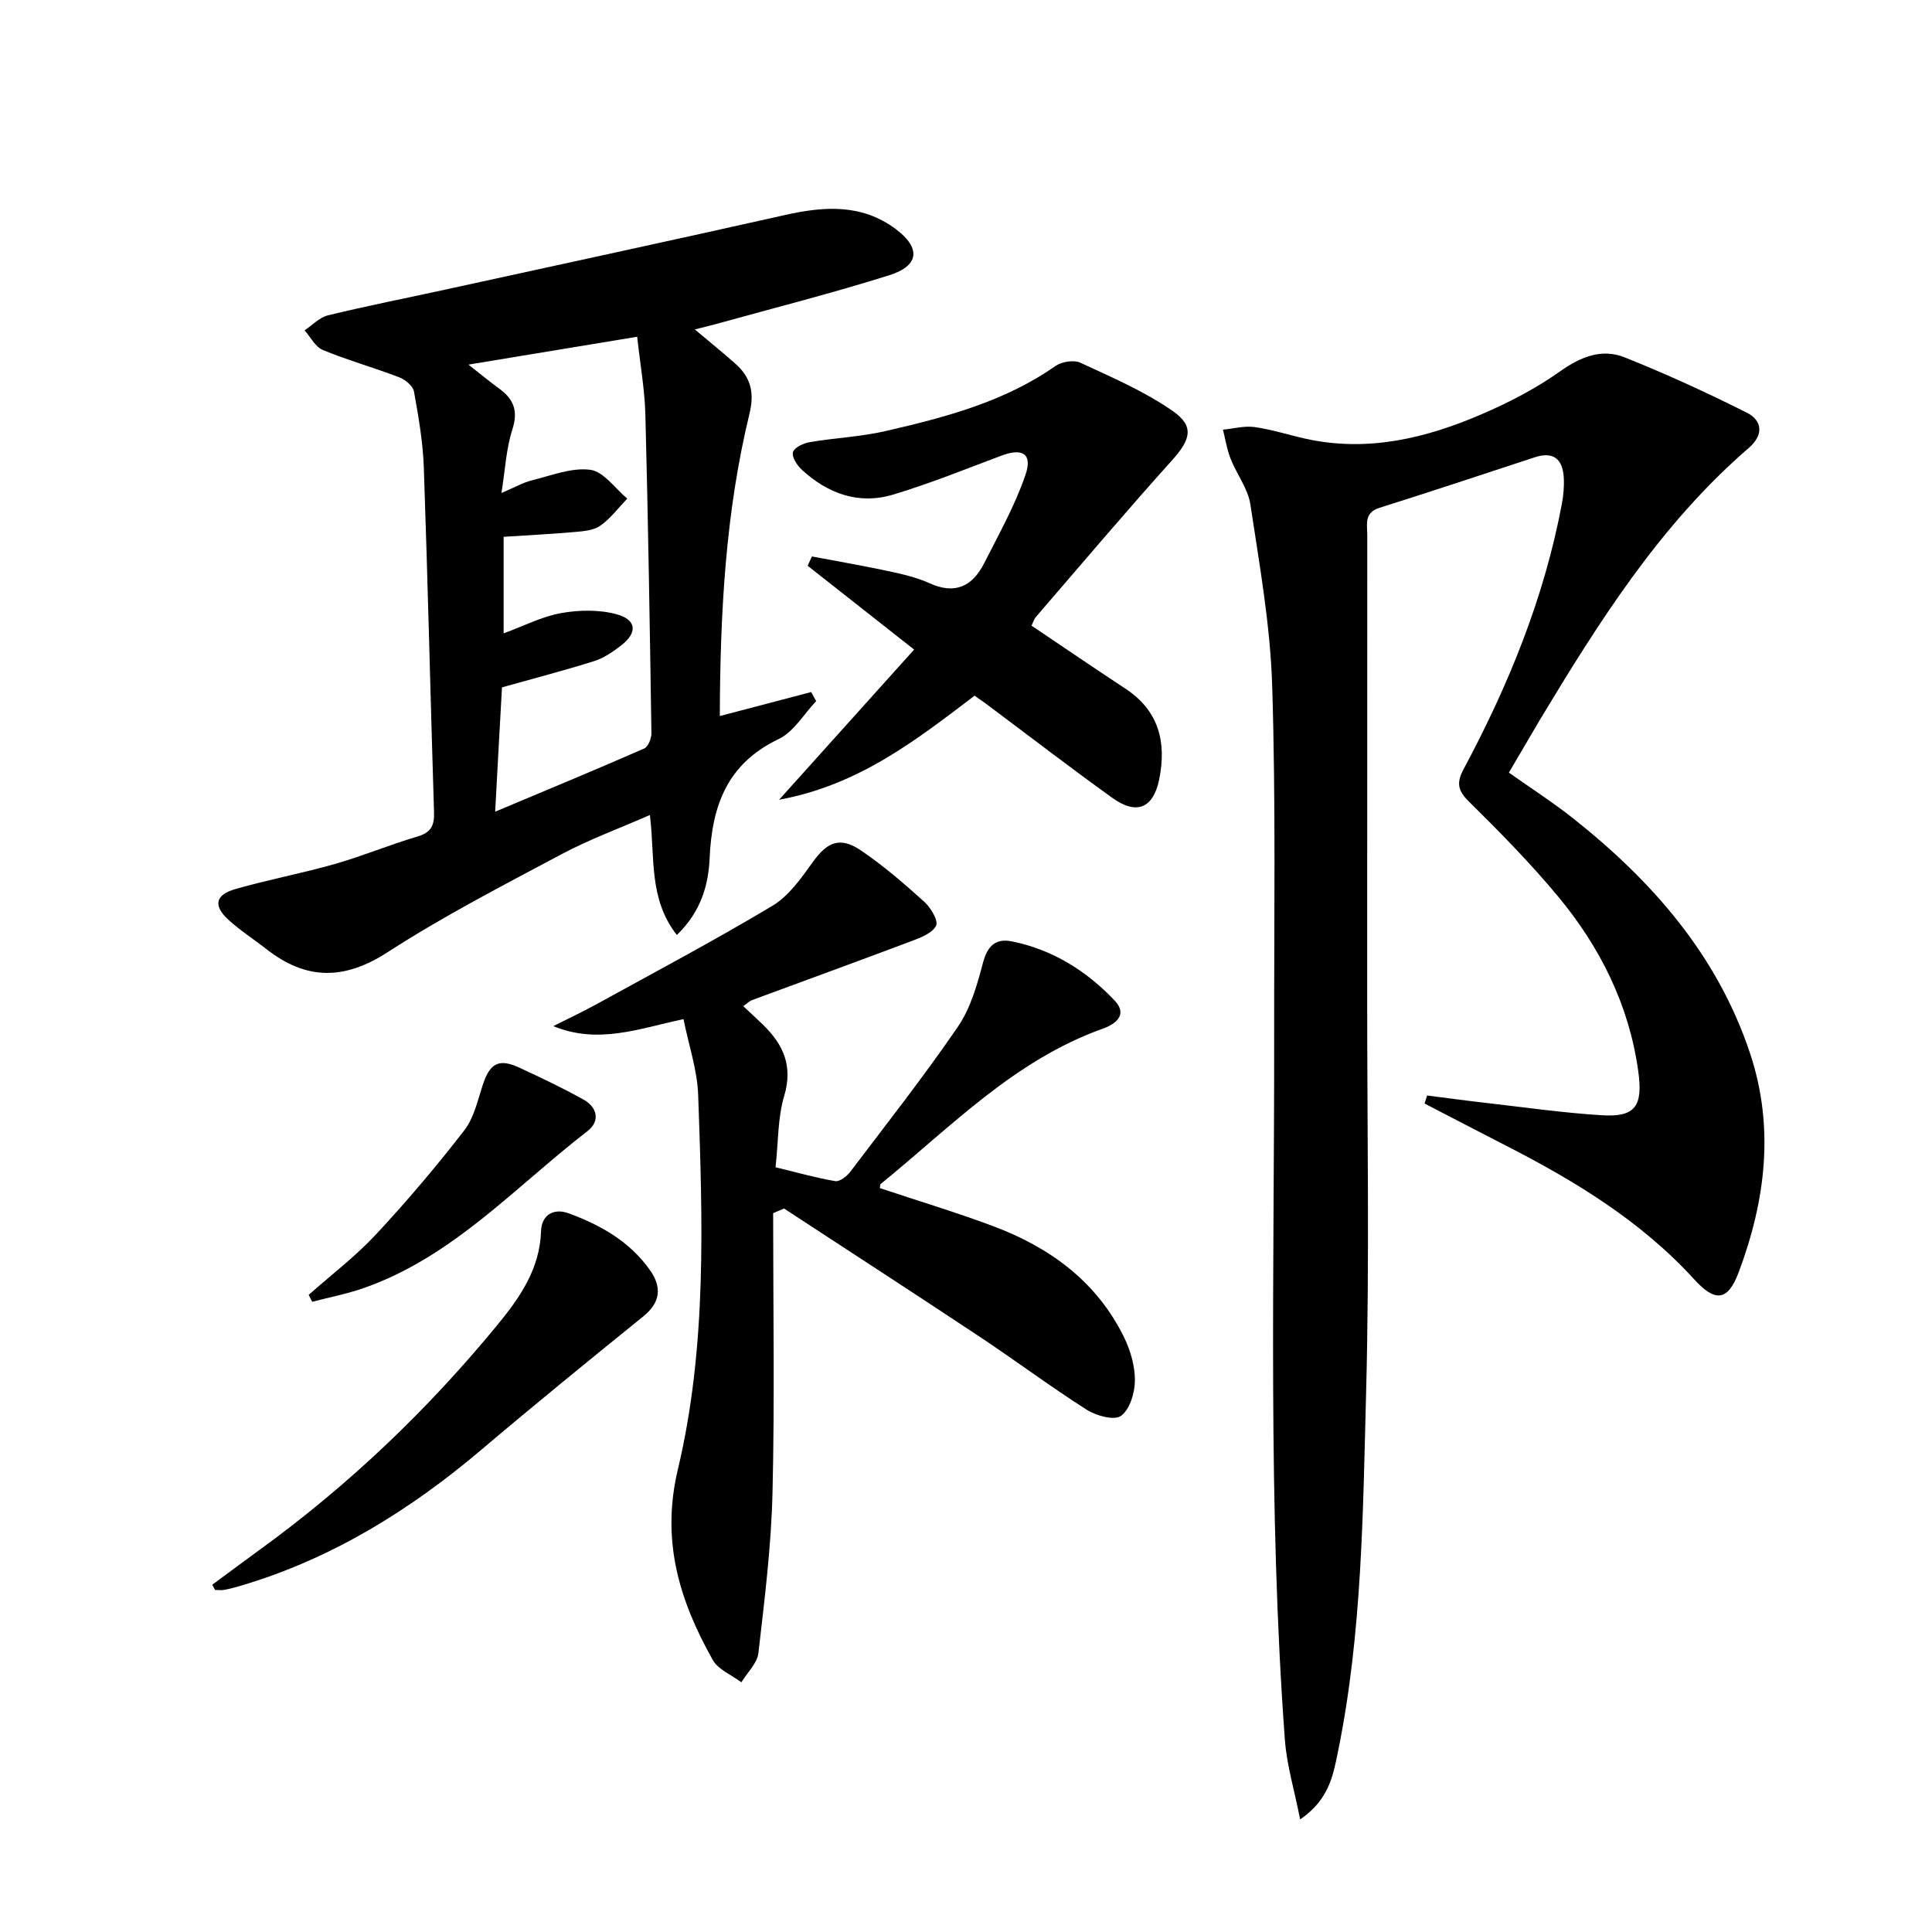
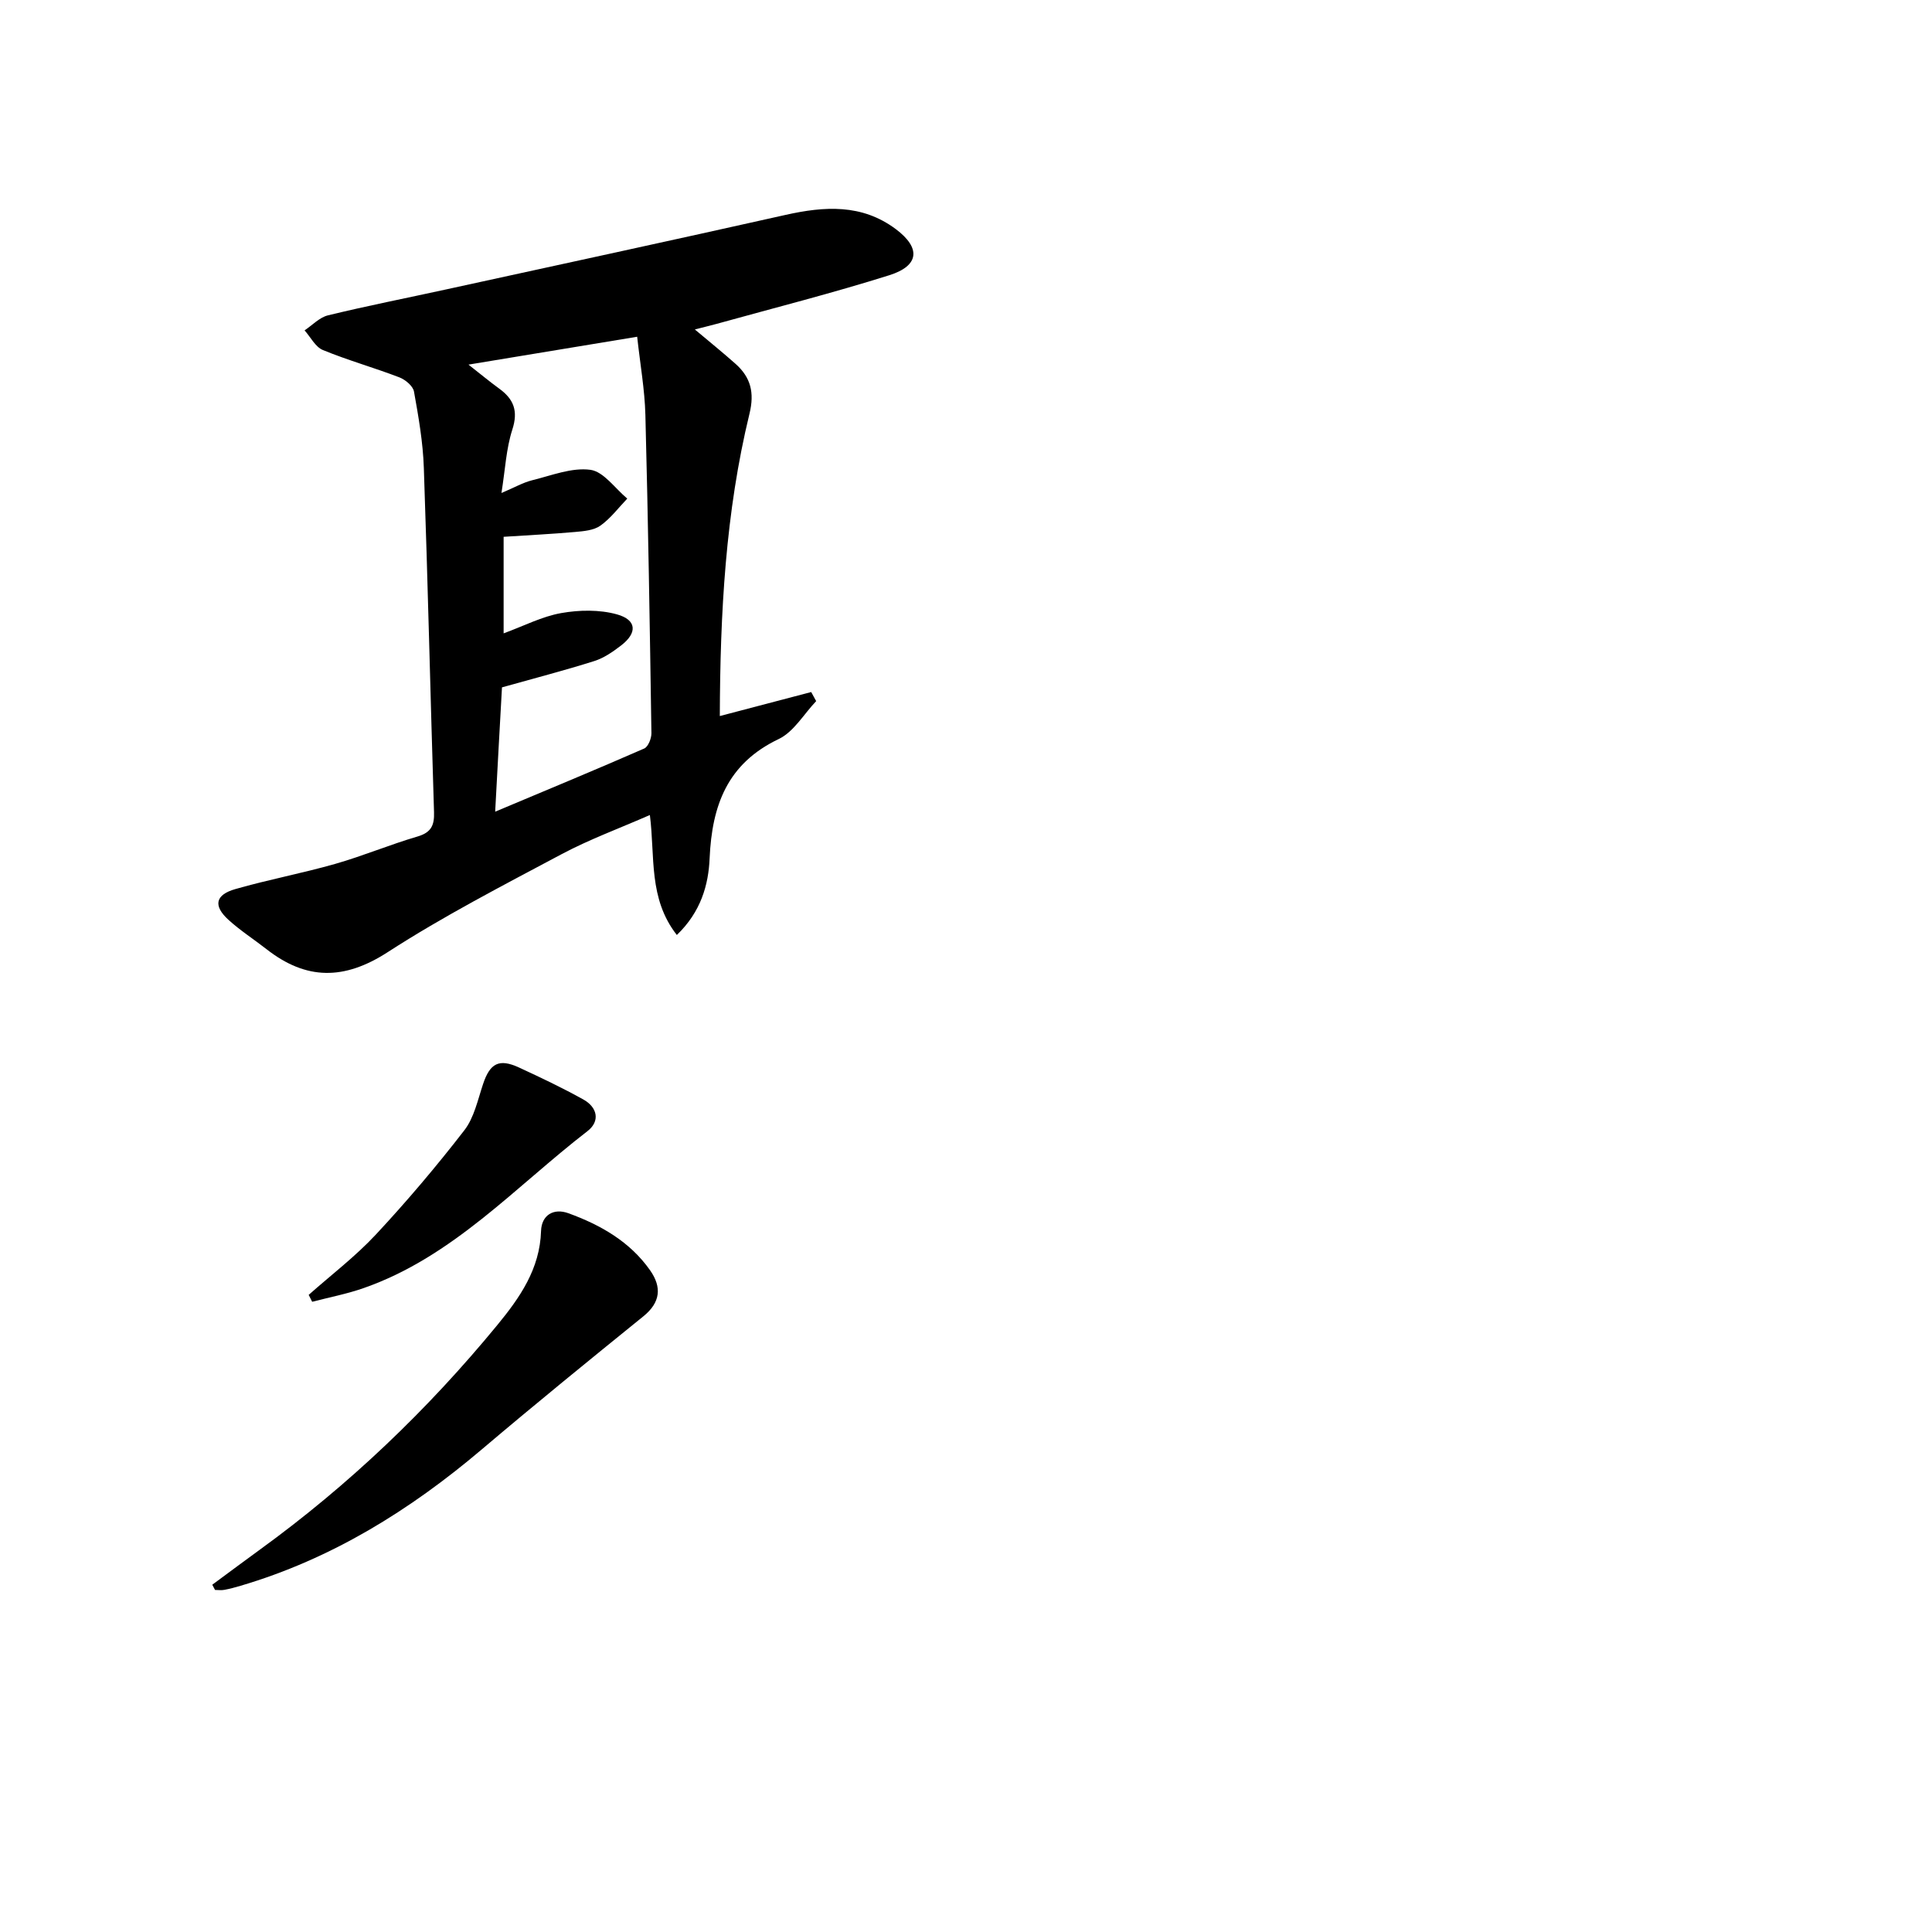
<svg xmlns="http://www.w3.org/2000/svg" enable-background="new 0 0 400 400" viewBox="0 0 400 400">
-   <path d="m312.4 159.96c4.62 3.27 9.08 6.14 13.22 9.41 16.46 13.03 29.95 28.39 36.71 48.71 5.11 15.37 3.2 30.54-2.37 45.37-2.24 5.95-4.85 6.2-9.21 1.41-11.07-12.14-24.84-20.46-39.29-27.84-5.52-2.82-11.01-5.7-16.52-8.55.18-.55.35-1.1.53-1.66 3.97.5 7.93 1.05 11.9 1.5 8.08.92 16.15 2.09 24.26 2.59 6.98.44 8.56-1.91 7.55-9.14-1.92-13.76-7.91-25.71-16.65-36.22-5.73-6.89-12.05-13.32-18.44-19.62-2.36-2.33-2.53-3.94-1.04-6.73 9.29-17.35 16.67-35.44 20.32-54.89.33-1.78.5-3.65.39-5.45-.23-3.79-2.13-5.45-6.01-4.17-10.71 3.52-21.4 7.07-32.15 10.46-3.24 1.02-2.52 3.45-2.52 5.66-.02 31.83-.01 63.66-.02 95.49-.01 27.33.5 54.67-.22 81.98-.66 24.89-.82 49.9-5.84 74.47-.98 4.78-1.82 9.85-7.82 13.95-1.19-6.06-2.77-11.23-3.16-16.48-3.57-48.55-2.16-97.19-2.22-145.8-.03-24.16.35-48.33-.41-72.47-.39-12.54-2.63-25.04-4.51-37.49-.5-3.29-2.84-6.28-4.11-9.5-.75-1.91-1.06-3.99-1.57-5.99 2.19-.21 4.45-.84 6.57-.54 3.6.51 7.11 1.66 10.67 2.44 12.76 2.79 24.79-.12 36.39-5.13 5.61-2.42 11.16-5.29 16.13-8.82 4.3-3.05 8.65-4.81 13.41-2.92 8.58 3.42 17.01 7.3 25.27 11.44 3.32 1.66 3.48 4.68.44 7.3-18.32 15.81-31 35.95-43.31 56.38-2.11 3.57-4.18 7.14-6.37 10.85z" />
  <path d="m140.13 193.58c-5.92-7.58-4.48-16.17-5.58-24.84-6.27 2.75-12.49 5.03-18.28 8.11-12.16 6.48-24.46 12.82-36.01 20.29-9.03 5.84-16.87 5.8-25.09-.63-2.62-2.05-5.45-3.86-7.89-6.09-3.17-2.9-2.72-5.16 1.46-6.35 6.83-1.96 13.86-3.27 20.69-5.22 5.74-1.64 11.28-3.98 17.01-5.66 2.83-.83 3.51-2.31 3.42-5.03-.74-23.77-1.28-47.54-2.11-71.31-.18-5.29-1.1-10.57-2.04-15.79-.21-1.14-1.78-2.45-3.02-2.93-5.23-2.01-10.66-3.53-15.84-5.66-1.56-.64-2.54-2.67-3.79-4.07 1.6-1.07 3.08-2.68 4.84-3.11 8.05-1.96 16.19-3.56 24.29-5.33 23.48-5.13 46.97-10.2 70.42-15.46 8.06-1.81 15.83-2.32 22.85 2.93 5.21 3.9 4.9 7.58-1.33 9.55-11.84 3.73-23.89 6.78-35.86 10.1-1.27.35-2.56.65-4.41 1.13 3.08 2.59 5.83 4.81 8.47 7.16 3.1 2.78 3.9 5.92 2.85 10.25-4.98 20.45-6.08 41.33-6.15 62.63 6.54-1.72 12.73-3.34 18.92-4.97.34.63.69 1.25 1.03 1.88-2.56 2.68-4.63 6.36-7.76 7.85-10.65 5.08-13.81 13.74-14.3 24.68-.23 5.49-1.79 11.09-6.79 15.89zm-37.61-25.53c10.85-4.56 20.9-8.72 30.86-13.08.82-.36 1.5-2.09 1.49-3.17-.33-21.97-.68-43.94-1.25-65.91-.14-5.25-1.08-10.47-1.7-16.17-11.73 1.94-22.91 3.78-34.93 5.77 2.55 1.99 4.41 3.55 6.37 4.97 3.02 2.19 3.96 4.64 2.71 8.49-1.28 3.96-1.47 8.27-2.25 13.12 2.72-1.15 4.47-2.17 6.37-2.64 3.99-.98 8.18-2.68 12.04-2.16 2.76.37 5.11 3.86 7.64 5.96-1.83 1.91-3.46 4.11-5.58 5.61-1.37.97-3.45 1.14-5.24 1.3-4.87.43-9.75.67-14.78 1v19.99c4.2-1.54 7.95-3.5 11.93-4.2 3.74-.66 7.92-.74 11.54.27 4.11 1.15 4.24 3.83.86 6.43-1.7 1.31-3.57 2.61-5.58 3.24-6.1 1.93-12.3 3.53-19.09 5.44-.44 7.7-.89 16.08-1.41 25.74z" />
-   <path d="m160.07 251.17c0 19.29.33 38.58-.13 57.86-.26 11.09-1.65 22.17-2.92 33.21-.24 2.13-2.31 4.05-3.53 6.06-2.02-1.52-4.8-2.62-5.93-4.64-6.87-12.24-10.74-24.6-7.22-39.41 6.05-25.42 5.13-51.56 4.21-77.52-.18-5.17-1.94-10.28-3.04-15.73-9.33 1.99-17.65 5.26-26.96 1.45 2.96-1.5 5.97-2.9 8.88-4.5 12.21-6.72 24.54-13.26 36.5-20.42 3.39-2.03 5.96-5.72 8.35-9.05 2.97-4.15 5.63-5.35 9.98-2.4 4.65 3.15 8.95 6.88 13.13 10.65 1.33 1.2 2.92 3.89 2.42 4.92-.75 1.53-3.17 2.47-5.06 3.18-10.98 4.14-22.01 8.14-33.02 12.22-.59.22-1.07.72-1.85 1.26 1.47 1.38 2.79 2.58 4.06 3.82 4.22 4.09 6.28 8.54 4.42 14.77-1.35 4.52-1.21 9.49-1.79 14.77 4.44 1.07 8.37 2.2 12.37 2.87.92.15 2.4-1.01 3.11-1.95 7.54-9.94 15.25-19.76 22.29-30.04 2.62-3.83 3.98-8.69 5.19-13.27.92-3.47 2.64-5.04 5.94-4.38 8.41 1.68 15.43 6.08 21.26 12.2 2.92 3.05.11 4.98-2.44 5.89-18.26 6.51-31.4 20.31-45.93 32.12-.19.15-.13.6-.18.88 7.82 2.61 15.71 4.98 23.41 7.86 11.73 4.39 21.44 11.44 27.11 22.97 1.35 2.75 2.29 6.01 2.27 9.03-.02 2.53-1.05 5.97-2.88 7.29-1.4 1.01-5.15-.02-7.13-1.29-7.57-4.82-14.78-10.22-22.26-15.18-13.41-8.9-26.91-17.65-40.38-26.46-.75.31-1.5.64-2.25.96z" />
-   <path d="m201.78 144.03c-12.1 9.21-24 18.52-40.48 21.55 9.79-10.88 18.8-20.9 27.96-31.09-7.95-6.26-15-11.81-22.05-17.36.3-.64.6-1.28.9-1.92 5.26 1 10.53 1.9 15.76 3.02 2.91.63 5.89 1.3 8.58 2.52 5.33 2.43 8.91.61 11.32-4.16 3.04-6 6.38-11.94 8.54-18.27 1.5-4.38-.61-5.62-4.96-3.99-7.45 2.79-14.86 5.8-22.47 8.08-7.09 2.13-13.47-.21-18.84-5.12-.99-.91-2.13-2.64-1.87-3.66.24-.95 2.17-1.87 3.48-2.09 5.23-.89 10.59-1.11 15.74-2.3 12.29-2.84 24.5-6.02 35.09-13.44 1.3-.91 3.82-1.34 5.18-.71 6.54 3.04 13.29 5.92 19.16 10.02 4.59 3.2 3.63 5.98-.24 10.28-9.55 10.6-18.75 21.51-28.08 32.31-.42.48-.6 1.16-.94 1.83 6.52 4.38 12.95 8.78 19.46 13.06 6.96 4.58 8.52 11.13 6.98 18.77-1.21 5.98-4.68 7.45-9.71 3.83-8.91-6.41-17.62-13.11-26.42-19.69-.64-.44-1.31-.9-2.09-1.47z" />
+   <path d="m160.07 251.17z" />
  <path d="m43.95 328.1c3.28-2.42 6.55-4.86 9.85-7.26 18.41-13.36 34.73-28.94 49.16-46.5 4.66-5.67 8.82-11.61 9.06-19.49.1-3.26 2.58-4.79 5.67-3.66 6.65 2.42 12.73 5.87 16.91 11.82 2.44 3.48 2.17 6.64-1.41 9.53-11.23 9.09-22.44 18.21-33.45 27.55-14.87 12.6-31.11 22.68-49.94 28.23-1.1.33-2.22.63-3.35.84-.62.12-1.29.02-1.93.02-.19-.35-.38-.72-.57-1.08z" />
  <path d="m63.91 268.09c4.66-4.13 9.66-7.94 13.89-12.47 6.44-6.91 12.56-14.14 18.34-21.61 2.03-2.63 2.78-6.31 3.88-9.59 1.43-4.28 3.29-5.31 7.42-3.41 4.51 2.08 9.01 4.22 13.34 6.63 2.9 1.61 3.53 4.48.85 6.55-14.94 11.52-27.83 26.01-46.3 32.48-3.47 1.22-7.13 1.92-10.7 2.85-.24-.48-.48-.96-.72-1.43z" />
</svg>